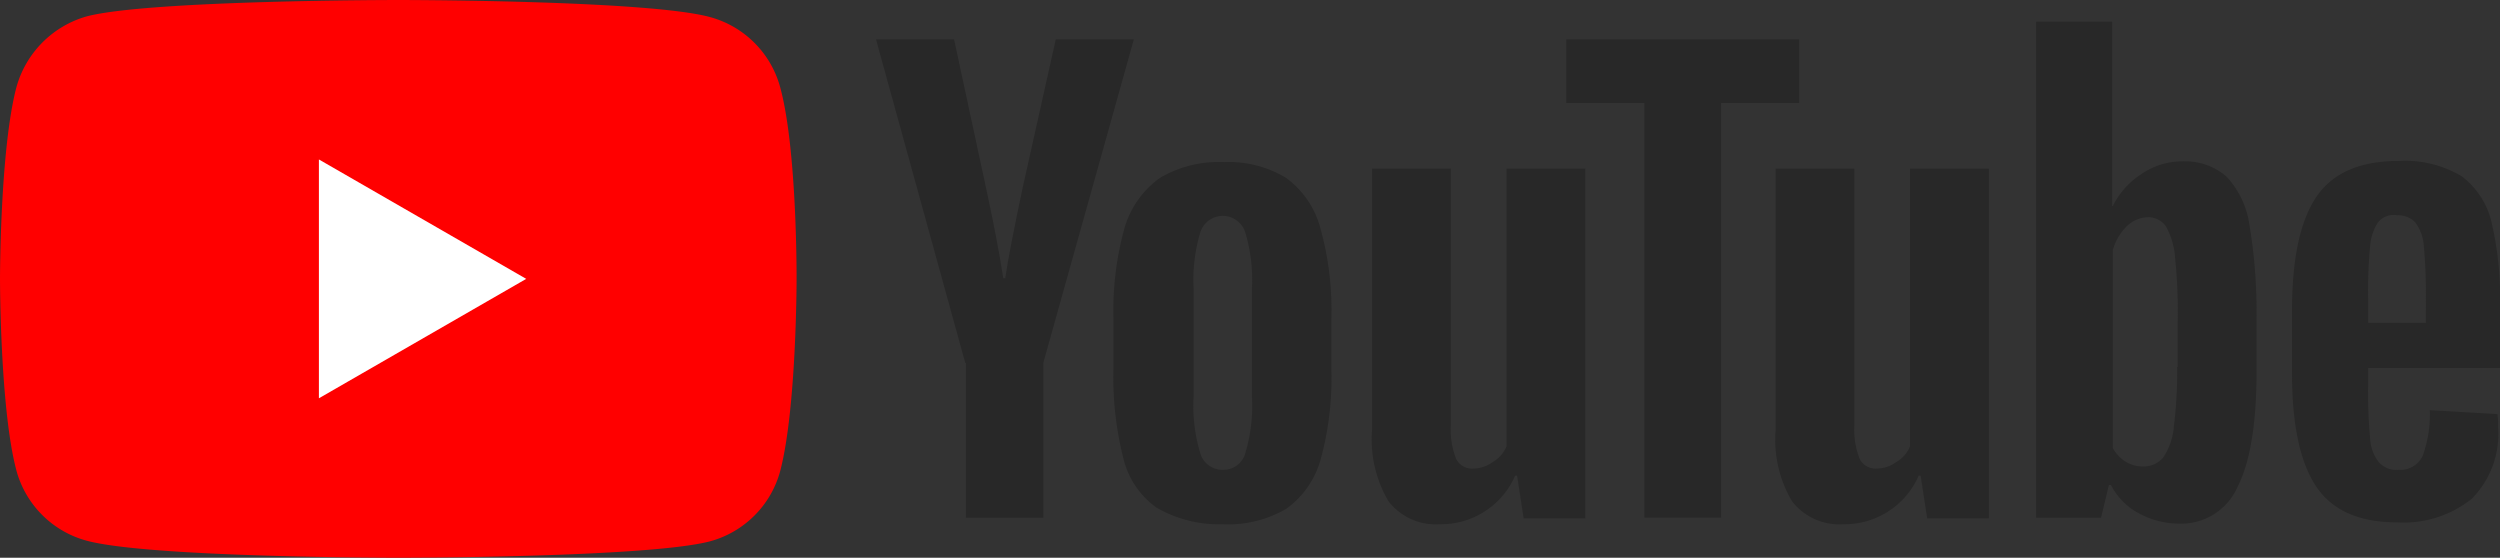
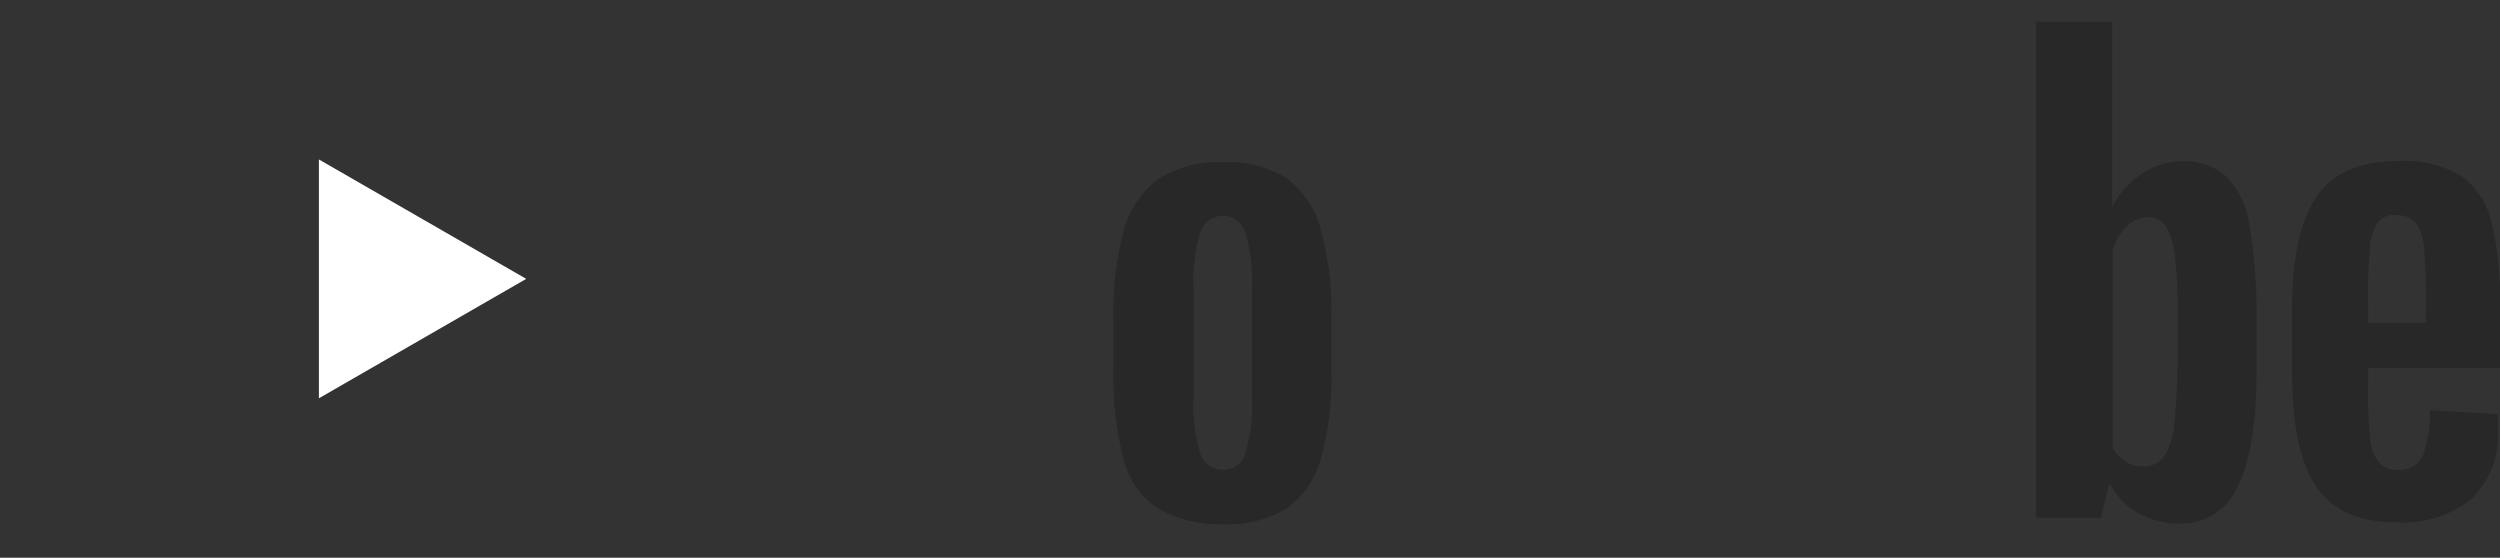
<svg xmlns="http://www.w3.org/2000/svg" id="YouTube-Logo.wine" width="164" height="36.588" viewBox="0 0 164 36.588">
  <rect x="0" y="0" width="164" height="36.588" fill="#333333" stroke="none" />
  <g id="g7433">
-     <path id="path7429" d="M51.18,5.725a6.547,6.547,0,0,0-4.606-4.606C42.485,0,26.128,0,26.128,0S9.771,0,5.682,1.076A6.682,6.682,0,0,0,1.076,5.725C0,9.814,0,18.294,0,18.294s0,8.523,1.076,12.569a6.547,6.547,0,0,0,4.606,4.606c4.132,1.119,20.446,1.119,20.446,1.119s16.357,0,20.446-1.076a6.547,6.547,0,0,0,4.606-4.606c1.076-4.089,1.076-12.569,1.076-12.569S52.3,9.814,51.18,5.725Z" fill="red" />
    <path id="polygon7431" d="M48.6,24.3V39.968l13.6-7.834Z" transform="translate(-27.68 -13.84)" fill="#fff" />
  </g>
  <g id="g7451" transform="translate(57.465 1.42)">
    <g id="g7449">
      <path id="path7435" d="M172.541,47.385a5.569,5.569,0,0,1-2.2-3.271,21.567,21.567,0,0,1-.646-5.854V34.945a20.25,20.25,0,0,1,.732-5.94,6.141,6.141,0,0,1,2.324-3.271,7.6,7.6,0,0,1,4.175-1.033,7.289,7.289,0,0,1,4.089,1.033A5.971,5.971,0,0,1,183.259,29a19.846,19.846,0,0,1,.732,5.94v3.314a20.112,20.112,0,0,1-.689,5.9,5.972,5.972,0,0,1-2.238,3.271,7.553,7.553,0,0,1-4.218,1.033,8.133,8.133,0,0,1-4.3-1.076Zm5.811-3.616a10.744,10.744,0,0,0,.43-3.659V32.965a10.788,10.788,0,0,0-.43-3.616,1.545,1.545,0,0,0-2.97,0,10.788,10.788,0,0,0-.43,3.616V40.11a10.744,10.744,0,0,0,.43,3.659,1.512,1.512,0,0,0,1.507,1.119A1.485,1.485,0,0,0,178.352,43.769Z" transform="translate(-154.118 -15.488)" fill="#282828" />
      <path id="path7437" d="M354.293,38.188V39.35a31.19,31.19,0,0,0,.129,3.314,2.754,2.754,0,0,0,.56,1.593,1.511,1.511,0,0,0,1.291.517,1.615,1.615,0,0,0,1.593-.9,7.9,7.9,0,0,0,.474-3.013l4.434.258a4.446,4.446,0,0,1,.043.818,6.025,6.025,0,0,1-1.722,4.735,7.139,7.139,0,0,1-4.907,1.55c-2.54,0-4.3-.818-5.338-2.41s-1.55-4.046-1.55-7.4v-4c0-3.444.517-5.94,1.593-7.533s2.884-2.367,5.424-2.367a7.259,7.259,0,0,1,4.089.99,5.266,5.266,0,0,1,1.98,3.013,22.037,22.037,0,0,1,.56,5.682V38.1h-8.652Zm.646-9.642a3.288,3.288,0,0,0-.517,1.593,31.557,31.557,0,0,0-.129,3.357v1.636h3.788V33.5a32.7,32.7,0,0,0-.129-3.357,2.948,2.948,0,0,0-.56-1.593,1.554,1.554,0,0,0-1.205-.473A1.306,1.306,0,0,0,354.939,28.546Z" transform="translate(-256.41 -15.375)" fill="#282828" />
-       <path id="path7439" d="M139.354,27.221,133.5,6h5.122l2.066,9.6q.775,3.551,1.162,6.069h.129c.172-1.205.56-3.185,1.162-6.026L145.294,6h5.122l-5.94,21.221V37.38H139.4V27.221Z" transform="translate(-133.5 -4.838)" fill="#282828" />
-       <path id="path7441" d="M223.09,25.7V48.643h-4.046l-.43-2.8h-.129a5.3,5.3,0,0,1-4.95,3.185,3.915,3.915,0,0,1-3.357-1.507,7.948,7.948,0,0,1-1.076-4.692V25.7h5.165V42.53a5.247,5.247,0,0,0,.344,2.2,1.161,1.161,0,0,0,1.119.646,2.209,2.209,0,0,0,1.291-.43,2.1,2.1,0,0,0,.9-1.033V25.7Z" transform="translate(-176.558 -16.058)" fill="#282828" />
-       <path id="path7443" d="M284.59,25.7V48.643h-4.046l-.43-2.8h-.129a5.3,5.3,0,0,1-4.95,3.185,3.915,3.915,0,0,1-3.357-1.507,7.947,7.947,0,0,1-1.076-4.692V25.7h5.165V42.53a5.246,5.246,0,0,0,.344,2.2,1.161,1.161,0,0,0,1.119.646,2.209,2.209,0,0,0,1.291-.43,2.1,2.1,0,0,0,.9-1.033V25.7Z" transform="translate(-211.586 -16.058)" fill="#282828" />
-       <path id="path7445" d="M253.981,10.175h-5.122v27.2h-5.036v-27.2H238.7V6h15.281Z" transform="translate(-193.417 -4.838)" fill="#282828" />
      <path id="path7447" d="M324.289,16.6a5.808,5.808,0,0,0-1.507-3.142,4.11,4.11,0,0,0-2.884-.99,4.64,4.64,0,0,0-2.669.818,5.265,5.265,0,0,0-1.894,2.109h-.043V3.3H310.3V35.842h4.261l.516-2.152h.129a4.4,4.4,0,0,0,1.808,1.851,5.592,5.592,0,0,0,2.669.689,4.034,4.034,0,0,0,3.831-2.41c.818-1.593,1.248-4.132,1.248-7.533V22.67a34.5,34.5,0,0,0-.473-6.069Zm-4.735,9.341a29.789,29.789,0,0,1-.215,3.917,4.379,4.379,0,0,1-.689,2.023,1.676,1.676,0,0,1-1.291.6,2.132,2.132,0,0,1-1.162-.3,2.486,2.486,0,0,1-.861-.9v-13a3.52,3.52,0,0,1,.9-1.55,2.088,2.088,0,0,1,1.377-.6,1.4,1.4,0,0,1,1.205.6,4.923,4.923,0,0,1,.6,2.066,34.7,34.7,0,0,1,.172,4.132v3.013Z" transform="translate(-234.197 -3.3)" fill="#282828" />
    </g>
  </g>
</svg>